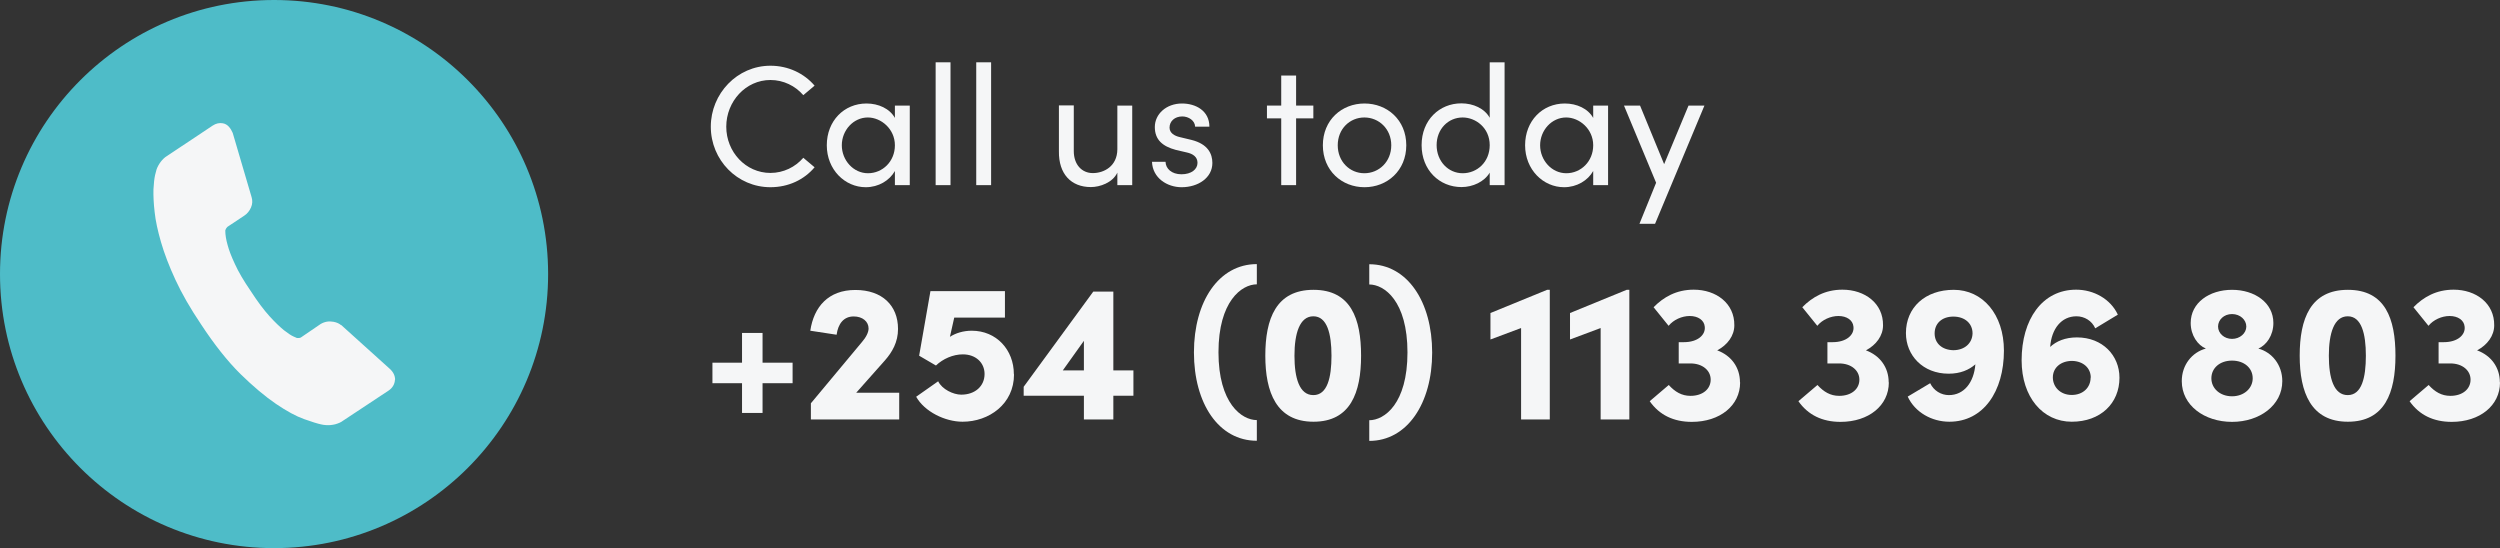
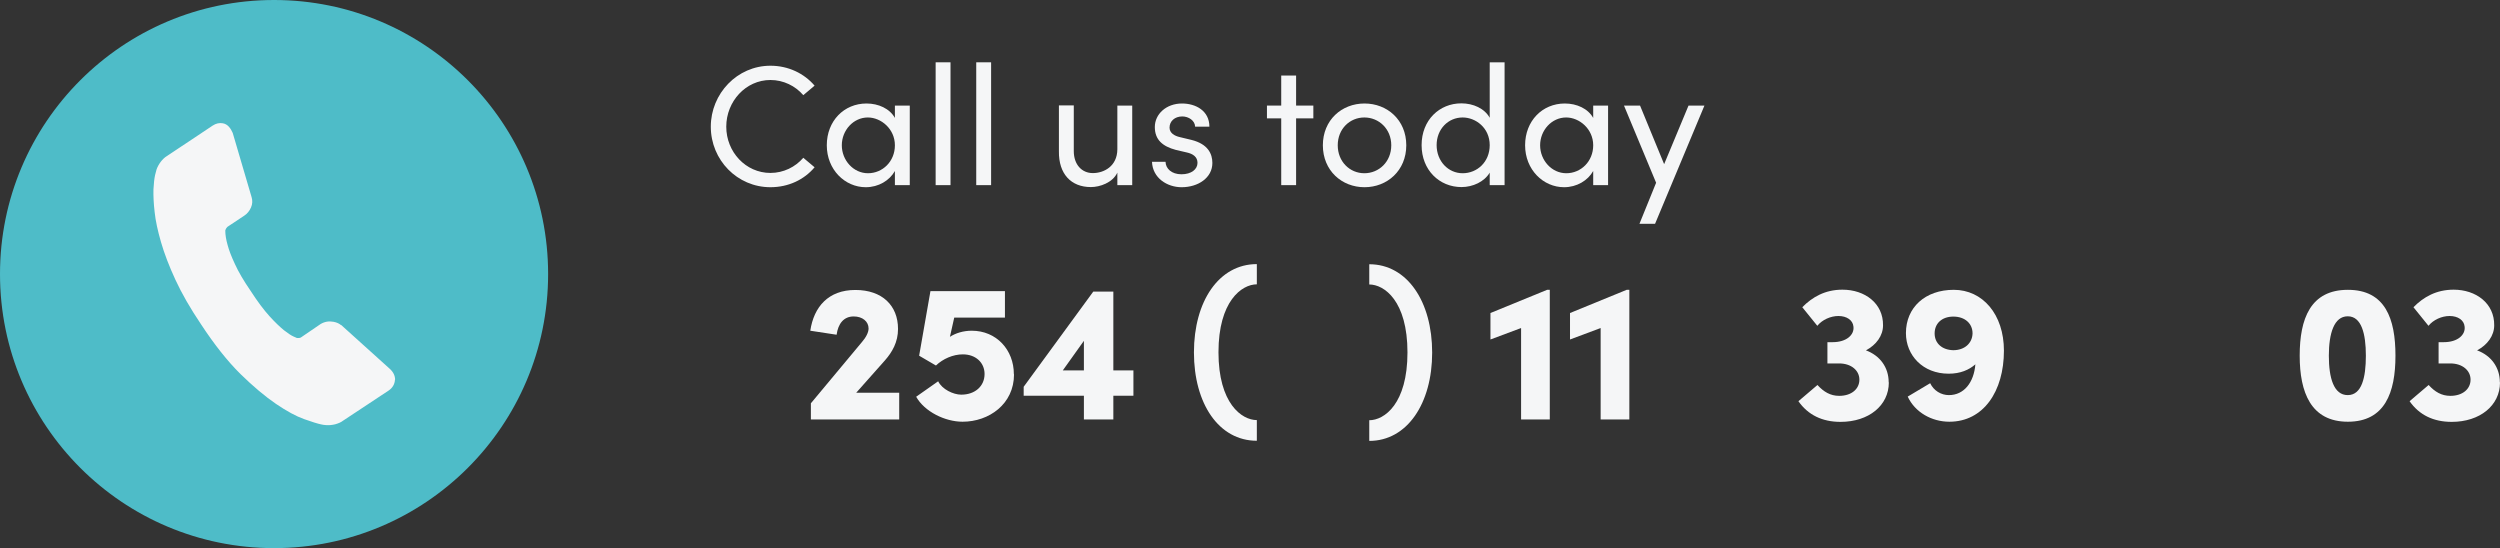
<svg xmlns="http://www.w3.org/2000/svg" id="Layer_2" viewBox="0 0 168.12 36.85">
  <rect x="0" y="0" width="168.12" height="36.85" fill="#333333" stroke="none" />
  <defs>
    <style>.cls-1{fill:#4ebcc8;}.cls-1,.cls-2{stroke-width:0px;}.cls-2{fill:#f5f6f7;}</style>
  </defs>
  <g id="Layer_1-2">
-     <path class="cls-2" d="M53.3,24.39v1.38h-2.02v2h-1.38v-2h-1.99v-1.38h1.99v-2h1.38v2h2.02Z" />
    <path class="cls-2" d="M57.57,26.41h2.9v1.8h-5.94v-1.09l3.41-4.09c.3-.34.47-.68.47-.94,0-.47-.41-.81-1-.81-.68,0-1.05.5-1.15,1.23l-1.77-.27c.24-1.61,1.22-2.74,3.03-2.74s2.87,1.05,2.87,2.62c0,.88-.38,1.56-.92,2.16l-1.9,2.14Z" />
    <path class="cls-2" d="M68.19,25.18c0,1.99-1.68,3.18-3.46,3.18-1.18,0-2.56-.68-3.12-1.68l1.48-1.04c.26.54,1.02.9,1.55.9.94,0,1.57-.58,1.57-1.39,0-.76-.59-1.32-1.46-1.32-.66,0-1.34.3-1.81.75l-1.13-.66.76-4.34h5.01v1.78h-3.41l-.29,1.29c.39-.25.9-.41,1.47-.41,1.66,0,2.83,1.29,2.83,2.92Z" />
    <path class="cls-2" d="M76.22,24.91v1.7h-1.35v1.6h-1.98v-1.6h-4.05v-.6l4.68-6.4h1.35v5.3h1.35ZM71.47,24.91h1.42v-1.99l-1.42,1.99Z" />
    <path class="cls-2" d="M84.52,29.64c-2.56,0-4.23-2.5-4.23-5.94s1.68-5.94,4.23-5.94v1.36c-1.02,0-2.58,1.14-2.58,4.57s1.56,4.56,2.58,4.56v1.38Z" />
-     <path class="cls-2" d="M85.09,23.92c0-2.48.72-4.43,3.24-4.43s3.2,1.95,3.2,4.43-.71,4.44-3.2,4.44-3.24-1.98-3.24-4.44ZM89.54,23.92c0-1.49-.3-2.65-1.22-2.65s-1.27,1.15-1.27,2.65.33,2.65,1.27,2.65,1.22-1.17,1.22-2.65Z" />
    <path class="cls-2" d="M92.08,28.26c1.01,0,2.57-1.1,2.57-4.56s-1.56-4.57-2.57-4.57v-1.36c2.56,0,4.23,2.52,4.23,5.94s-1.68,5.94-4.23,5.94v-1.38Z" />
    <path class="cls-2" d="M104.05,19.49h.17v8.72h-1.93v-6.15l-2.06.77v-1.78l3.81-1.56Z" />
    <path class="cls-2" d="M109.4,19.49h.17v8.72h-1.93v-6.15l-2.06.77v-1.78l3.81-1.56Z" />
-     <path class="cls-2" d="M117.02,25.72c0,1.55-1.35,2.65-3.25,2.65-1.22,0-2.18-.46-2.83-1.39l1.28-1.09c.42.46.87.73,1.46.73.84,0,1.36-.47,1.36-1.09s-.55-1.09-1.36-1.09h-.79v-1.43h.35c.94,0,1.47-.5,1.4-1.05-.04-.43-.45-.71-1.01-.71-.52,0-1.09.25-1.42.66l-1.01-1.25c.67-.68,1.53-1.18,2.7-1.18,1.51,0,2.75.92,2.73,2.4,0,.69-.45,1.31-1.15,1.68.94.35,1.53,1.14,1.53,2.15Z" />
    <path class="cls-2" d="M127.02,25.72c0,1.55-1.35,2.65-3.25,2.65-1.22,0-2.18-.46-2.83-1.39l1.28-1.09c.42.46.87.73,1.46.73.84,0,1.36-.47,1.36-1.09s-.55-1.09-1.36-1.09h-.79v-1.43h.35c.94,0,1.47-.5,1.4-1.05-.04-.43-.45-.71-1.01-.71-.52,0-1.09.25-1.42.66l-1.01-1.25c.67-.68,1.53-1.18,2.7-1.18,1.51,0,2.75.92,2.73,2.4,0,.69-.45,1.31-1.15,1.68.94.35,1.53,1.14,1.53,2.15Z" />
    <path class="cls-2" d="M134.76,23.58c0,2.74-1.38,4.78-3.67,4.78-1.18,0-2.31-.63-2.8-1.69l1.51-.9c.24.5.73.8,1.26.8,1.01,0,1.68-.84,1.78-2.07-.42.37-1,.63-1.8.63-1.73,0-2.87-1.23-2.87-2.73,0-1.72,1.29-2.91,3.22-2.91s3.37,1.64,3.37,4.09ZM132.65,22.42c0-.67-.52-1.13-1.29-1.13s-1.26.46-1.26,1.13.5,1.11,1.25,1.13c.76,0,1.28-.46,1.3-1.13Z" />
-     <path class="cls-2" d="M142.53,25.4c0,1.72-1.27,2.96-3.21,2.96s-3.37-1.64-3.37-4.13c0-2.74,1.38-4.75,3.67-4.75,1.17,0,2.31.62,2.8,1.68l-1.52.92c-.22-.51-.73-.81-1.26-.81-1.01,0-1.68.83-1.77,2.06.41-.38,1-.64,1.8-.64,1.73,0,2.86,1.22,2.86,2.71ZM140.6,25.4c0-.66-.51-1.11-1.25-1.13-.77,0-1.3.46-1.3,1.11s.51,1.18,1.27,1.18,1.27-.5,1.27-1.17Z" />
-     <path class="cls-2" d="M153.48,25.63c0,1.62-1.52,2.74-3.38,2.74s-3.38-1.11-3.38-2.74c0-1.09.69-1.94,1.62-2.19-.54-.22-1.02-.88-1.02-1.72,0-1.36,1.25-2.23,2.78-2.23s2.78.87,2.78,2.23c0,.84-.47,1.49-1.01,1.72.92.25,1.61,1.1,1.61,2.19ZM151.49,25.44c0-.68-.56-1.19-1.39-1.19s-1.39.51-1.39,1.19.58,1.21,1.39,1.21,1.39-.54,1.39-1.21ZM149.16,21.96c0,.45.41.83.94.83s.96-.38.96-.83-.41-.84-.96-.84-.94.39-.94.84Z" />
    <path class="cls-2" d="M154.65,23.92c0-2.48.72-4.43,3.24-4.43s3.2,1.95,3.2,4.43-.71,4.44-3.2,4.44-3.24-1.98-3.24-4.44ZM159.1,23.92c0-1.49-.3-2.65-1.22-2.65s-1.27,1.15-1.27,2.65.33,2.65,1.27,2.65,1.22-1.17,1.22-2.65Z" />
    <path class="cls-2" d="M168.12,25.72c0,1.55-1.35,2.65-3.25,2.65-1.22,0-2.18-.46-2.83-1.39l1.28-1.09c.42.46.87.73,1.46.73.84,0,1.36-.47,1.36-1.09s-.55-1.09-1.36-1.09h-.79v-1.43h.35c.94,0,1.47-.5,1.4-1.05-.04-.43-.45-.71-1.01-.71-.52,0-1.09.25-1.42.66l-1.01-1.25c.67-.68,1.53-1.18,2.7-1.18,1.51,0,2.75.92,2.73,2.4,0,.69-.45,1.31-1.15,1.68.94.35,1.53,1.14,1.53,2.15Z" />
    <path class="cls-2" d="M47.8,8.52c0-2.23,1.78-4.1,4.01-4.1,1.21,0,2.27.52,2.97,1.34l-.76.64c-.53-.62-1.33-1.02-2.21-1.02-1.66,0-2.97,1.44-2.97,3.14s1.31,3.11,2.97,3.11c.88,0,1.68-.4,2.21-1.02l.76.64c-.7.83-1.75,1.34-2.97,1.34-2.23,0-4.01-1.83-4.01-4.07Z" />
    <path class="cls-2" d="M60.18,7.1h1v5.35h-1v-.95c-.36.64-1.1,1.09-1.96,1.09-1.4,0-2.62-1.18-2.62-2.82s1.16-2.81,2.67-2.81c.8,0,1.56.34,1.91.97v-.84ZM60.18,9.77c0-1.1-.93-1.87-1.82-1.87-.97,0-1.75.86-1.75,1.87s.78,1.88,1.76,1.88,1.81-.79,1.81-1.88Z" />
    <path class="cls-2" d="M62.92,12.45V4.19h1v8.26h-1Z" />
    <path class="cls-2" d="M65.65,12.45V4.19h1v8.26h-1Z" />
    <path class="cls-2" d="M75.14,7.1h1v5.35h-1v-.84c-.32.68-1.18.97-1.78.97-1.34,0-2.17-.89-2.15-2.4v-3.09h1v3.07c0,.91.54,1.48,1.28,1.48s1.64-.45,1.65-1.6v-2.95Z" />
    <path class="cls-2" d="M77.45,10.88h.93c.01.46.41.84,1.07.84s1.08-.33,1.08-.77c0-.4-.31-.61-.73-.7l-.73-.17c-.89-.24-1.41-.68-1.41-1.54s.76-1.58,1.83-1.58c.91,0,1.84.48,1.84,1.56h-.96c-.01-.41-.44-.69-.86-.69-.52,0-.86.33-.86.75,0,.37.34.56.69.64l.79.19c1.11.28,1.4.94,1.4,1.55,0,1-.96,1.63-2.07,1.63-.96,0-1.95-.61-1.99-1.71Z" />
    <path class="cls-2" d="M88.32,7.1v.86h-1.16v4.49h-1v-4.49h-.96v-.86h.96v-2.02h1v2.02h1.16Z" />
    <path class="cls-2" d="M88.96,9.77c0-1.7,1.27-2.81,2.8-2.81s2.81,1.11,2.81,2.81-1.28,2.82-2.81,2.82-2.8-1.12-2.8-2.82ZM93.56,9.77c0-1.1-.83-1.87-1.81-1.87s-1.79.77-1.79,1.87.81,1.88,1.79,1.88,1.81-.77,1.81-1.88Z" />
    <path class="cls-2" d="M100.18,4.19h1v8.26h-1v-.84c-.36.61-1.13.97-1.9.97-1.47,0-2.68-1.13-2.68-2.82s1.2-2.81,2.67-2.81c.8,0,1.56.34,1.91.97v-3.75ZM100.18,9.76c0-1.16-.94-1.86-1.82-1.86-.97,0-1.75.78-1.75,1.86s.78,1.89,1.75,1.89,1.82-.75,1.82-1.89Z" />
    <path class="cls-2" d="M107.14,7.1h1v5.35h-1v-.95c-.36.64-1.1,1.09-1.96,1.09-1.4,0-2.62-1.18-2.62-2.82s1.16-2.81,2.67-2.81c.8,0,1.56.34,1.91.97v-.84ZM107.14,9.77c0-1.1-.93-1.87-1.82-1.87-.97,0-1.75.86-1.75,1.87s.78,1.88,1.76,1.88,1.81-.79,1.81-1.88Z" />
    <path class="cls-2" d="M113.54,7.1h1.08l-3.32,7.95h-1.05l1.12-2.76-2.16-5.19h1.08l1.62,3.94,1.64-3.94Z" />
    <circle class="cls-1" cx="18.43" cy="18.43" r="18.43" />
    <path class="cls-2" d="M26.56,25.54c-.02.3-.16.54-.42.72l-3.07,2.03c-.14.11-.31.18-.52.24-.2.05-.4.07-.58.06-.01,0-.05,0-.12-.01-.07,0-.15-.02-.25-.04-.24-.05-.63-.17-1.16-.36-.53-.19-1.16-.53-1.88-1.02-.72-.49-1.52-1.16-2.39-2.01-.87-.86-1.75-1.97-2.65-3.34-.72-1.07-1.29-2.06-1.72-2.99-.43-.93-.75-1.77-.97-2.53-.22-.76-.37-1.44-.43-2.03-.07-.59-.09-1.1-.08-1.52.02-.42.06-.74.11-.97.06-.23.09-.36.1-.38.06-.17.16-.35.28-.51.13-.17.27-.3.42-.39l3.08-2.05c.22-.14.44-.19.67-.15.17.03.3.11.41.23.11.12.19.26.26.42l1.27,4.32c.07.23.06.46-.04.69-.1.23-.25.42-.45.55l-1.13.75s-.06.06-.09.11c-.03.05-.05.1-.06.14,0,.28.05.61.16.99.09.34.25.76.49,1.27.23.51.58,1.11,1.06,1.81.46.71.88,1.27,1.26,1.69.38.42.71.73.98.95.27.21.48.35.64.42l.23.1s.07,0,.13,0c.06,0,.11-.02.14-.04l1.32-.9c.27-.16.56-.21.87-.15.22.04.38.12.5.22h.02s3.27,2.95,3.27,2.95c.24.22.35.47.35.73h0Z" />
  </g>
</svg>